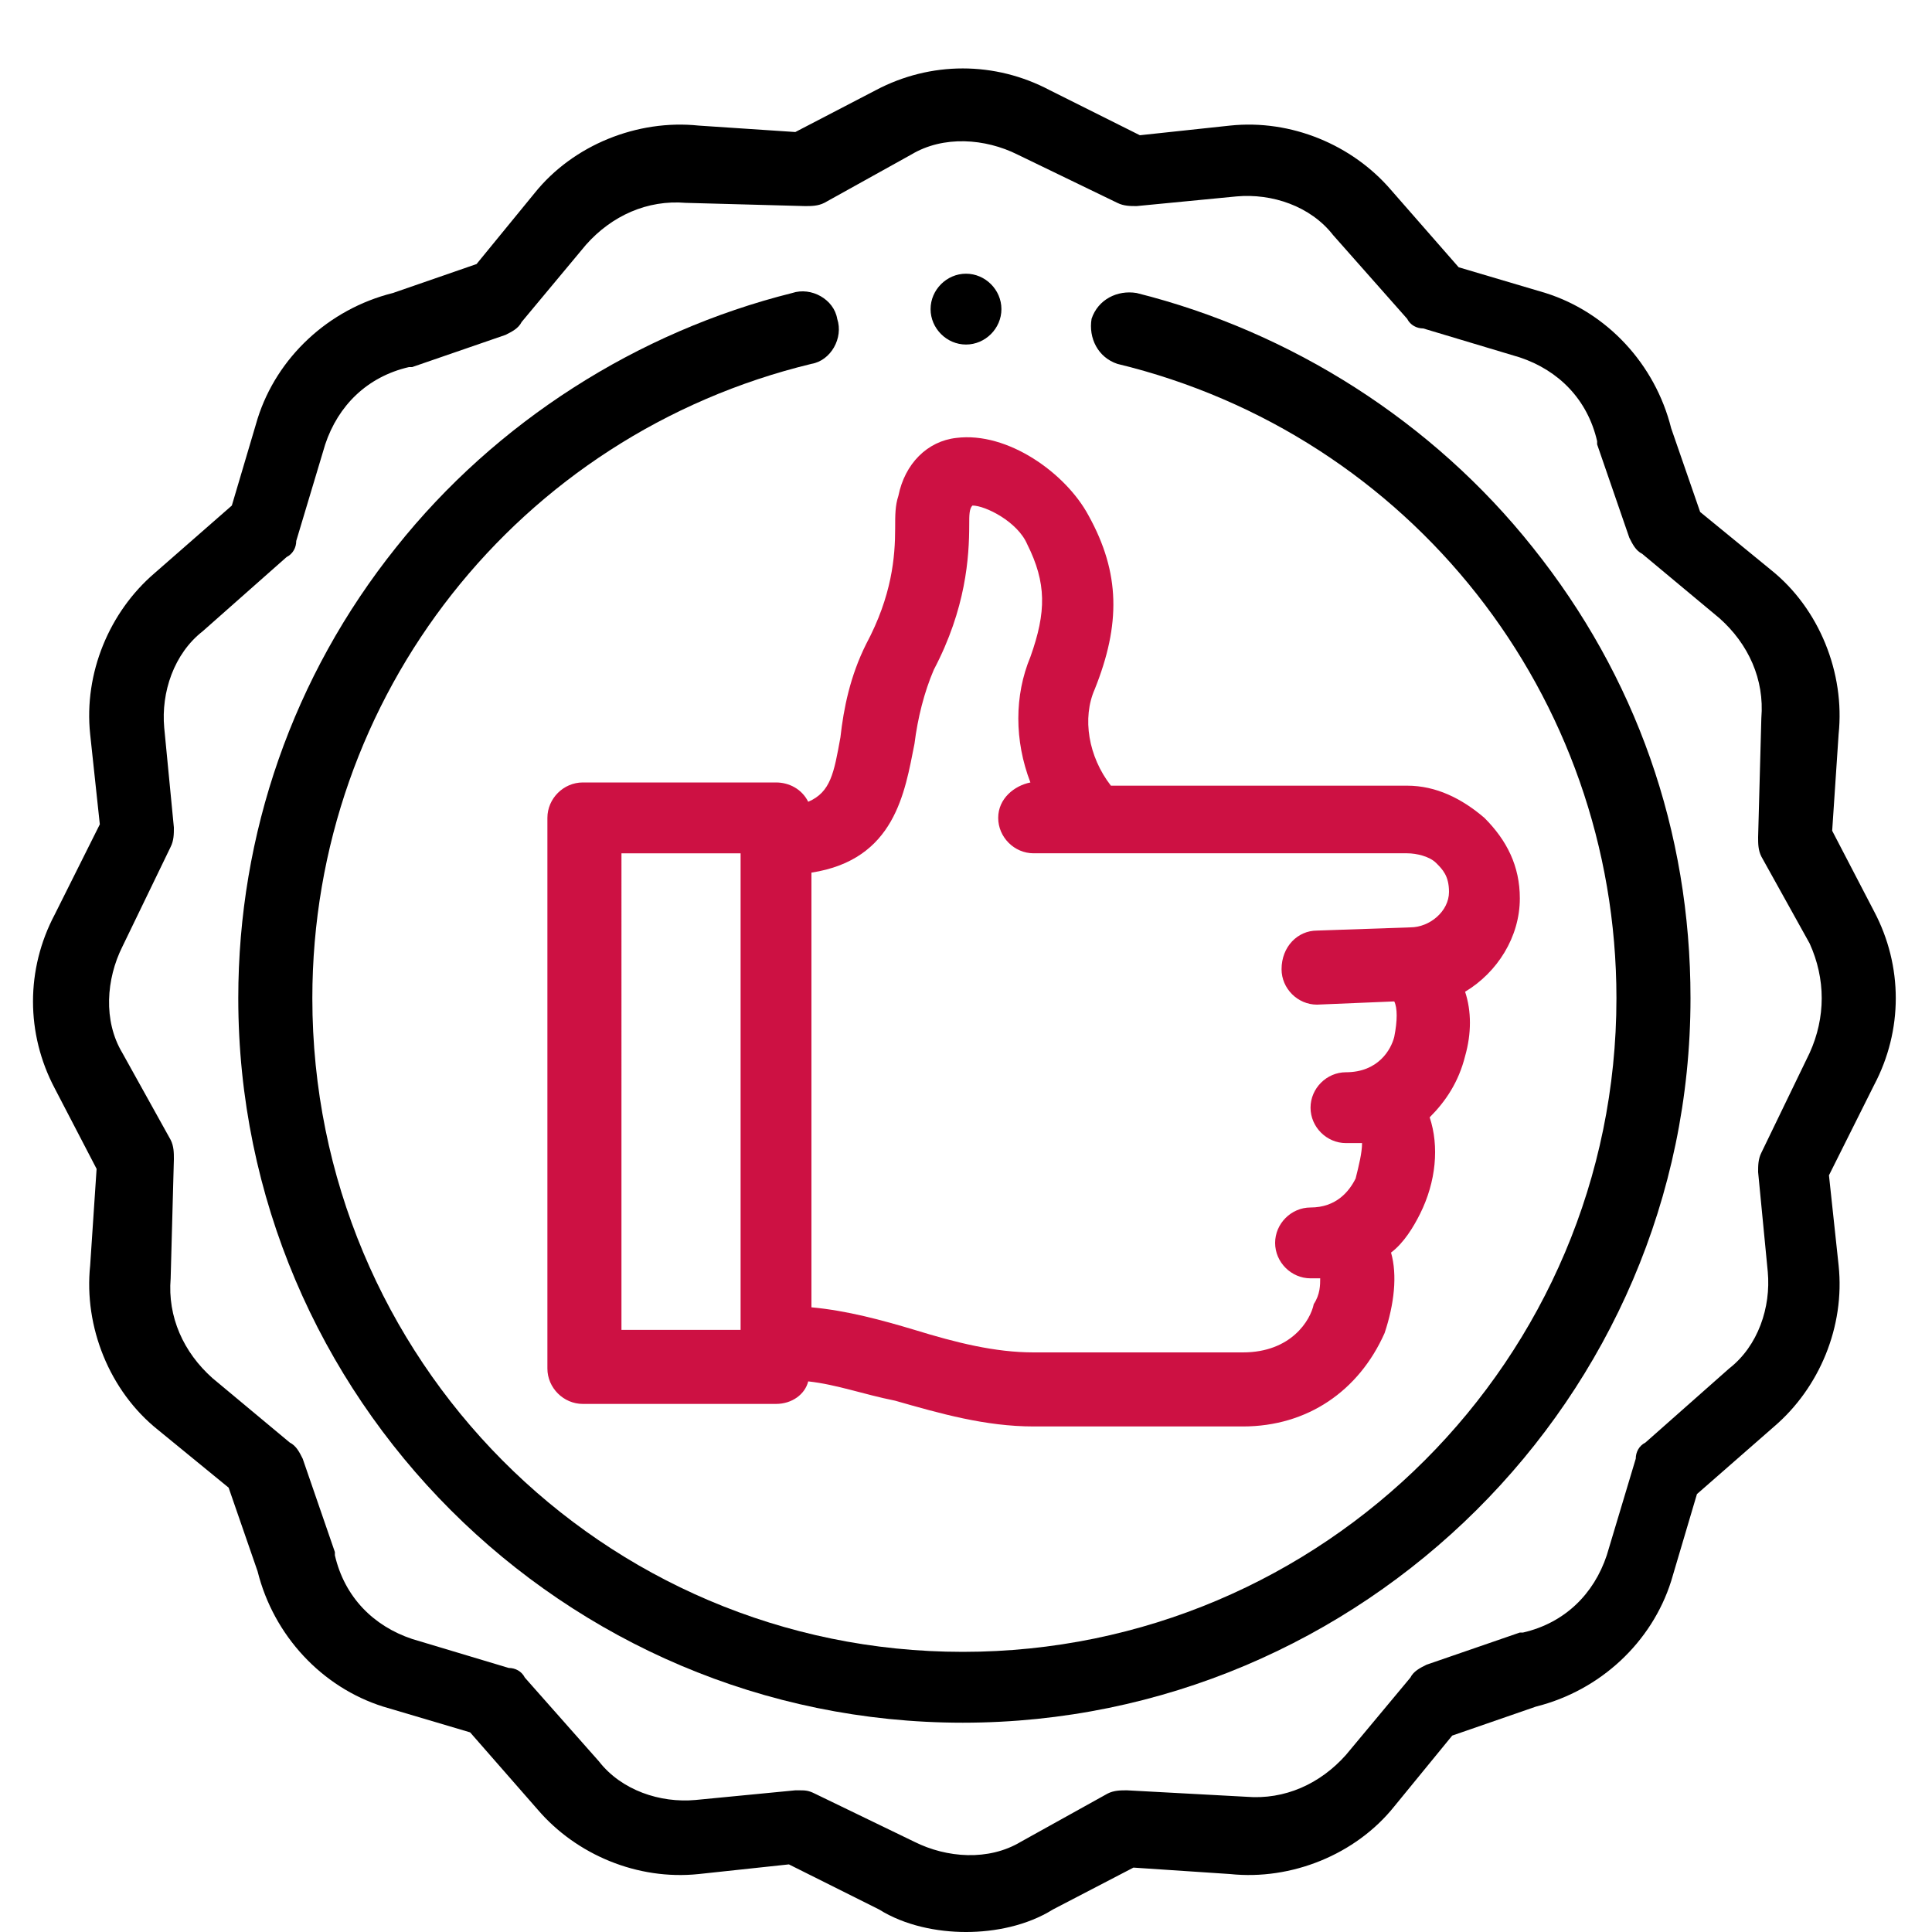
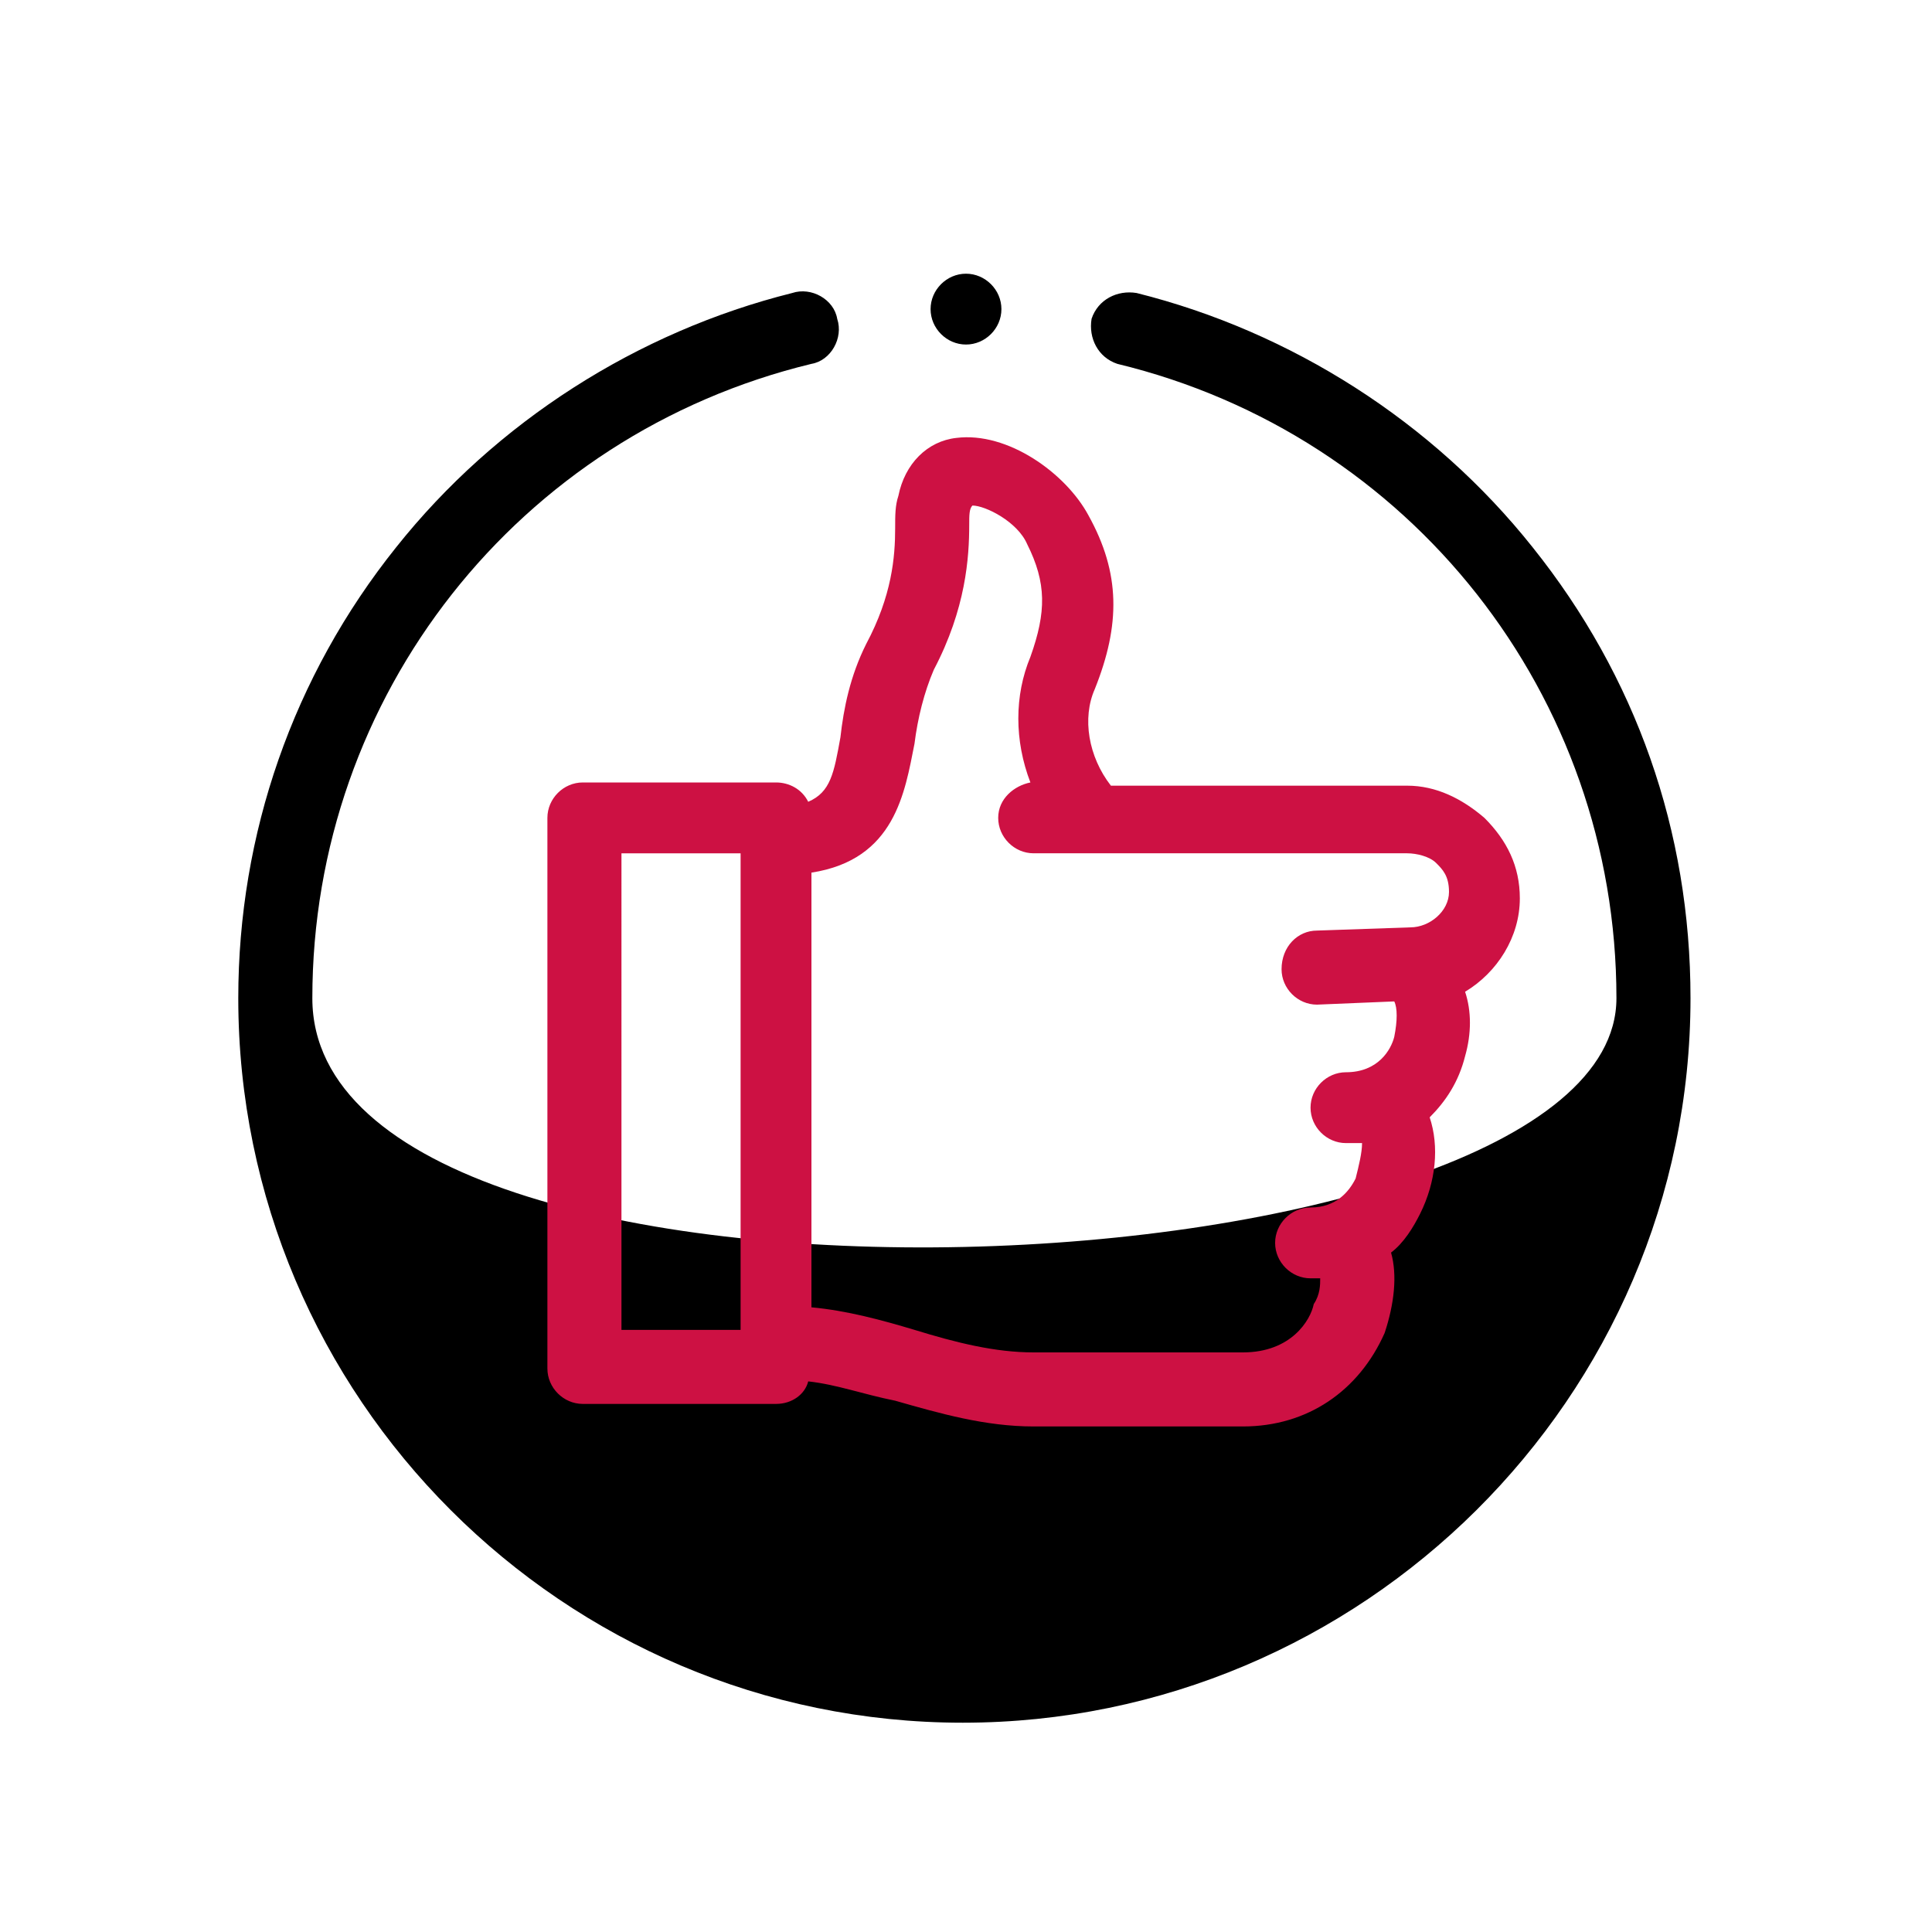
<svg xmlns="http://www.w3.org/2000/svg" version="1.1" id="Layer_1" x="0px" y="0px" viewBox="0 0 60 60" style="enable-background:new 0 0 60 60;" xml:space="preserve">
  <style type="text/css">
	.st0{fill:#CD1143;}
</style>
-   <path d="M35.3,9.1c-0.6-0.1-1.2,0.2-1.4,0.8c-0.1,0.6,0.2,1.2,0.8,1.4c9.1,2.2,15.5,10.3,15.5,19.7c0,11.2-9.1,20.3-20.3,20.3  S9.7,42.2,9.7,31c0-9.4,6.4-17.5,15.5-19.7c0.6-0.1,1-0.8,0.8-1.4c-0.1-0.6-0.8-1-1.4-0.8c-4.8,1.2-9.2,4-12.3,7.9  c-3.2,4-4.9,8.9-4.9,14c0,12.4,10.1,22.5,22.5,22.5S52.5,43.4,52.5,31c0-5.2-1.7-10-4.9-14C44.5,13.1,40.1,10.3,35.3,9.1z" />
-   <path d="M58.2,28.3l-1.3-2.5l0.2-3c0.2-1.9-0.6-3.9-2.1-5.1l-2.2-1.8l-0.9-2.6c-0.5-2-2-3.6-3.9-4.2l-2.7-0.8l-2.1-2.4  c-1.2-1.4-3.1-2.2-5-2l-2.8,0.3l-2.8-1.4c-1.7-0.9-3.7-0.9-5.4,0l-2.5,1.3l-3-0.2c-1.9-0.2-3.9,0.6-5.1,2.1l-1.8,2.2l-2.6,0.9  c-2,0.5-3.6,2-4.2,3.9l-0.8,2.7l-2.4,2.1c-1.4,1.2-2.2,3.1-2,5l0.3,2.8l-1.4,2.8c-0.9,1.7-0.9,3.7,0,5.4l1.3,2.5l-0.2,3  c-0.2,1.9,0.6,3.9,2.1,5.1l2.2,1.8l0.9,2.6c0.5,2,2,3.6,3.9,4.2l2.7,0.8l2.1,2.4c1.2,1.4,3.1,2.2,5,2l2.8-0.3l2.8,1.4  c0.8,0.5,1.8,0.7,2.7,0.7c0.9,0,1.9-0.2,2.7-0.7l2.5-1.3l3,0.2c1.9,0.2,3.9-0.6,5.1-2.1l1.8-2.2l2.6-0.9c2-0.5,3.6-2,4.2-3.9  l0.8-2.7l2.4-2.1c1.4-1.2,2.2-3.1,2-5l-0.3-2.8l1.4-2.8C59.1,32,59.1,30,58.2,28.3L58.2,28.3z M56.2,32.7  C56.2,32.7,56.2,32.7,56.2,32.7l-1.5,3.1c-0.1,0.2-0.1,0.4-0.1,0.6l0.3,3.1c0.1,1.1-0.3,2.3-1.2,3l-2.6,2.3  c-0.2,0.1-0.3,0.3-0.3,0.5l-0.9,3c-0.4,1.2-1.3,2.1-2.6,2.4c0,0-0.1,0-0.1,0l-2.9,1c-0.2,0.1-0.4,0.2-0.5,0.4l-2,2.4  c-0.8,0.9-1.9,1.4-3.1,1.3c0,0,0,0,0,0L35,55.6c-0.2,0-0.4,0-0.6,0.1l-2.7,1.5c-1,0.6-2.3,0.5-3.3,0c0,0,0,0,0,0l-3.1-1.5  c-0.2-0.1-0.3-0.1-0.5-0.1c0,0-0.1,0-0.1,0l-3.1,0.3c-1.1,0.1-2.3-0.3-3-1.2l-2.3-2.6c-0.1-0.2-0.3-0.3-0.5-0.3l-3-0.9  c-1.2-0.4-2.1-1.3-2.4-2.6c0,0,0-0.1,0-0.1l-1-2.9c-0.1-0.2-0.2-0.4-0.4-0.5l-2.4-2c-0.9-0.8-1.4-1.9-1.3-3.1c0,0,0,0,0,0L5.4,36  c0-0.2,0-0.4-0.1-0.6l-1.5-2.7c-0.6-1-0.5-2.3,0-3.3c0,0,0,0,0,0l1.5-3.1c0.1-0.2,0.1-0.4,0.1-0.6l-0.3-3.1c-0.1-1.1,0.3-2.3,1.2-3  l2.6-2.3c0.2-0.1,0.3-0.3,0.3-0.5l0.9-3c0.4-1.2,1.3-2.1,2.6-2.4c0,0,0.1,0,0.1,0l2.9-1c0.2-0.1,0.4-0.2,0.5-0.4l2-2.4  c0.8-0.9,1.9-1.4,3.1-1.3c0,0,0,0,0,0L25,6.4c0.2,0,0.4,0,0.6-0.1l2.7-1.5c1-0.6,2.3-0.5,3.3,0c0,0,0,0,0,0l3.1,1.5  c0.2,0.1,0.4,0.1,0.6,0.1l3.1-0.3c1.1-0.1,2.3,0.3,3,1.2l2.3,2.6c0.1,0.2,0.3,0.3,0.5,0.3l3,0.9c1.2,0.4,2.1,1.3,2.4,2.6  c0,0,0,0.1,0,0.1l1,2.9c0.1,0.2,0.2,0.4,0.4,0.5l2.4,2c0.9,0.8,1.4,1.9,1.3,3.1c0,0,0,0,0,0L54.6,26c0,0.2,0,0.4,0.1,0.6l1.5,2.7  C56.7,30.4,56.7,31.6,56.2,32.7L56.2,32.7z" />
+   <path d="M35.3,9.1c-0.6-0.1-1.2,0.2-1.4,0.8c-0.1,0.6,0.2,1.2,0.8,1.4c9.1,2.2,15.5,10.3,15.5,19.7S9.7,42.2,9.7,31c0-9.4,6.4-17.5,15.5-19.7c0.6-0.1,1-0.8,0.8-1.4c-0.1-0.6-0.8-1-1.4-0.8c-4.8,1.2-9.2,4-12.3,7.9  c-3.2,4-4.9,8.9-4.9,14c0,12.4,10.1,22.5,22.5,22.5S52.5,43.4,52.5,31c0-5.2-1.7-10-4.9-14C44.5,13.1,40.1,10.3,35.3,9.1z" />
  <path class="st0" d="M25.1,24.9c-0.2-0.4-0.6-0.6-1-0.6h-6c-0.6,0-1.1,0.5-1.1,1.1v17.1c0,0.6,0.5,1.1,1.1,1.1h6  c0.5,0,0.9-0.3,1-0.7c0.9,0.1,1.7,0.4,2.7,0.6c1.4,0.4,2.8,0.8,4.3,0.8h6.5c2,0,3.6-1.1,4.4-2.9c0.3-0.9,0.4-1.8,0.2-2.5  c0.4-0.3,0.7-0.8,0.9-1.2c0.5-1,0.6-2.1,0.3-3c0.5-0.5,0.9-1.1,1.1-1.9c0.2-0.7,0.2-1.4,0-2c1-0.6,1.7-1.7,1.7-2.9  c0-1-0.4-1.8-1.1-2.5c-0.7-0.6-1.5-1-2.4-1l-9.2,0c-0.7-0.9-0.9-2.1-0.5-3c0.8-2,0.8-3.6-0.2-5.4c-0.7-1.3-2.5-2.6-4.1-2.4  c-0.9,0.1-1.6,0.8-1.8,1.8c-0.1,0.3-0.1,0.6-0.1,1c0,0.9-0.1,2.1-0.9,3.6c-0.5,1-0.7,2-0.8,2.9C25.9,24,25.8,24.6,25.1,24.9  L25.1,24.9z M19.3,26.5H23v14.8h-3.7V26.5z M28.4,23.1c0.1-0.8,0.3-1.6,0.6-2.3c1-1.9,1.1-3.5,1.1-4.5c0-0.3,0-0.5,0.1-0.6  c0,0,0,0,0,0c0.4,0,1.4,0.5,1.7,1.2c0.6,1.2,0.6,2.1,0.1,3.5c-0.5,1.2-0.5,2.6,0,3.9c-0.5,0.1-1,0.5-1,1.1c0,0.6,0.5,1.1,1.1,1.1  l11.6,0c0.3,0,0.7,0.1,0.9,0.3c0.2,0.2,0.4,0.4,0.4,0.9c0,0.6-0.6,1.1-1.2,1.1l-2.9,0.1c-0.6,0-1.1,0.5-1.1,1.2  c0,0.6,0.5,1.1,1.1,1.1c0,0,0,0,0,0l2.4-0.1c0.1,0.2,0.1,0.6,0,1.1c-0.1,0.4-0.5,1.1-1.5,1.1c-0.6,0-1.1,0.5-1.1,1.1  c0,0.6,0.5,1.1,1.1,1.1c0.2,0,0.3,0,0.5,0c0,0.3-0.1,0.7-0.2,1.1c-0.2,0.4-0.6,0.9-1.4,0.9c-0.6,0-1.1,0.5-1.1,1.1  c0,0.6,0.5,1.1,1.1,1.1c0.1,0,0.2,0,0.3,0c0,0.2,0,0.5-0.2,0.8C40.7,41,40.1,42,38.6,42h-6.5c-1.2,0-2.4-0.3-3.7-0.7  c-1-0.3-2.1-0.6-3.2-0.7V27.1C27.8,26.7,28.1,24.6,28.4,23.1z" />
  <path d="M30,10.7c0.6,0,1.1-0.5,1.1-1.1c0-0.6-0.5-1.1-1.1-1.1h0c-0.6,0-1.1,0.5-1.1,1.1C28.9,10.2,29.4,10.7,30,10.7z" />
</svg>